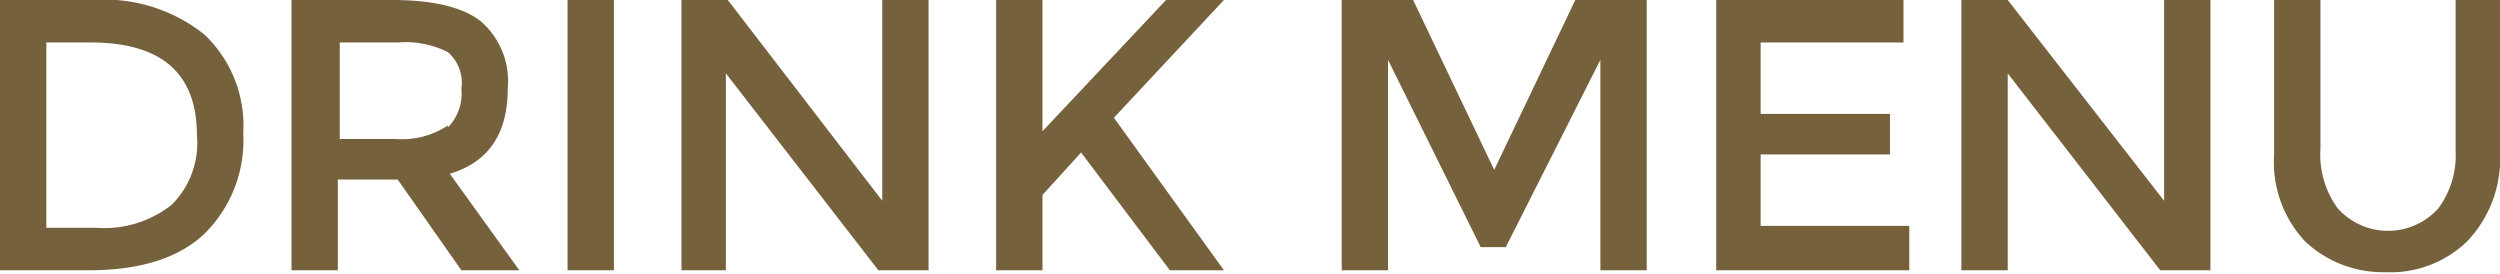
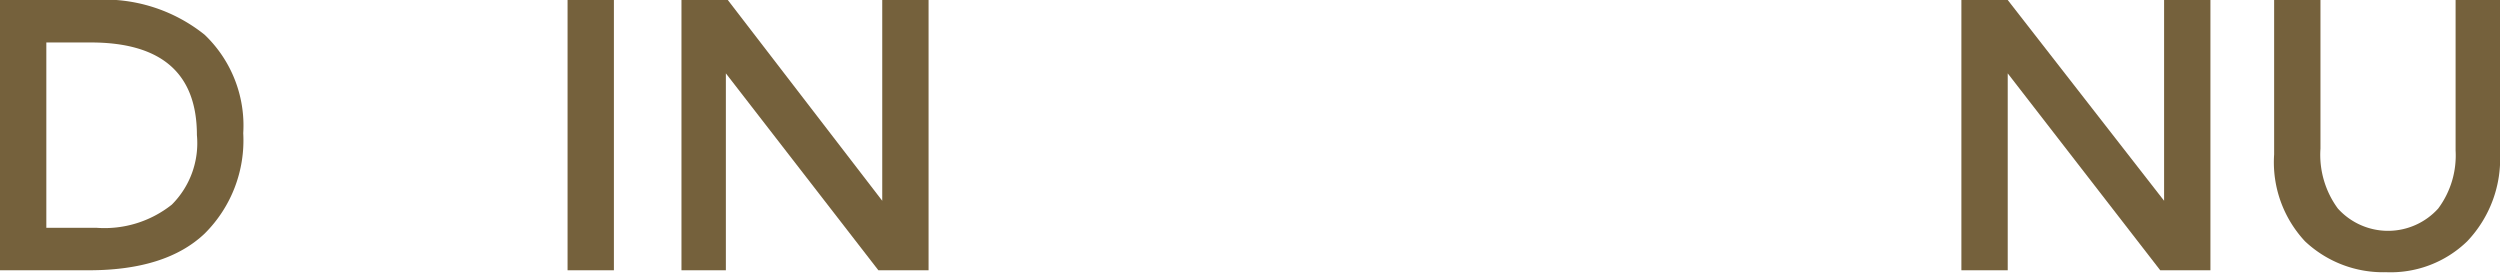
<svg xmlns="http://www.w3.org/2000/svg" width="129.5" height="14.2" viewBox="0 0 129.5 14.2">
  <defs>
    <style>
      .cls-1 {
        fill: #75613c;
      }
    </style>
  </defs>
  <title>top_thumb_ttl3</title>
  <g id="レイヤー_2" data-name="レイヤー 2">
    <g id="マウスオン">
      <g>
        <path class="cls-1" d="M10.6,1.8a6.5,6.5,0,0,1,2,5.1,6.8,6.8,0,0,1-2,5.2q-2,1.9-6,1.9H0V0H4.8A8.3,8.3,0,0,1,10.6,1.8ZM10.2,7q0-4.8-5.5-4.8H2.4v9.6H5a5.6,5.6,0,0,0,3.9-1.2A4.5,4.5,0,0,0,10.2,7Z" />
-         <path class="cls-1" d="M26.3,4.6q0,3.5-3,4.4L26.9,14h-3L20.6,9.3H17.5V14H15.1V0h5.2q3.2,0,4.6,1.1A4.1,4.1,0,0,1,26.3,4.6Zm-3.1,2a2.5,2.5,0,0,0,.7-2,2.1,2.1,0,0,0-.7-1.9,4.9,4.9,0,0,0-2.6-.5h-3v5h2.9A4.3,4.3,0,0,0,23.2,6.5Z" />
        <path class="cls-1" d="M29.4,0h2.4V14H29.4Z" />
        <path class="cls-1" d="M45.7,10.4V0h2.4V14H45.5L37.6,3.8V14H35.3V0h2.4Z" />
-         <path class="cls-1" d="M51.6,0H54V6.8L60.4,0h3L57.7,6.1,63.4,14H60.6L56,7.9l-2,2.2V14H51.6Z" />
-         <path class="cls-1" d="M76.7,12.8,71.9,3.1V14H69.5V0h3.7l4.2,8.8L81.6,0h3.7V14H82.9V3.1l-4.9,9.7Z" />
-         <path class="cls-1" d="M98.6,0V2.2H91.2V5.9h6.7V8H91.2v3.7h7.7V14h-10V0Z" />
        <path class="cls-1" d="M112.1,10.4V0h2.4V14h-2.6L104,3.8V14h-2.4V0H104Z" />
        <path class="cls-1" d="M129.5,0V7.9a6.2,6.2,0,0,1-1.7,4.6,5.7,5.7,0,0,1-4.2,1.6,5.9,5.9,0,0,1-4.2-1.6A6,6,0,0,1,117.8,8V0h2.4V7.7a4.7,4.7,0,0,0,.9,3.1,3.5,3.5,0,0,0,5.2,0,4.6,4.6,0,0,0,.9-3V0Z" />
      </g>
    </g>
  </g>
</svg>